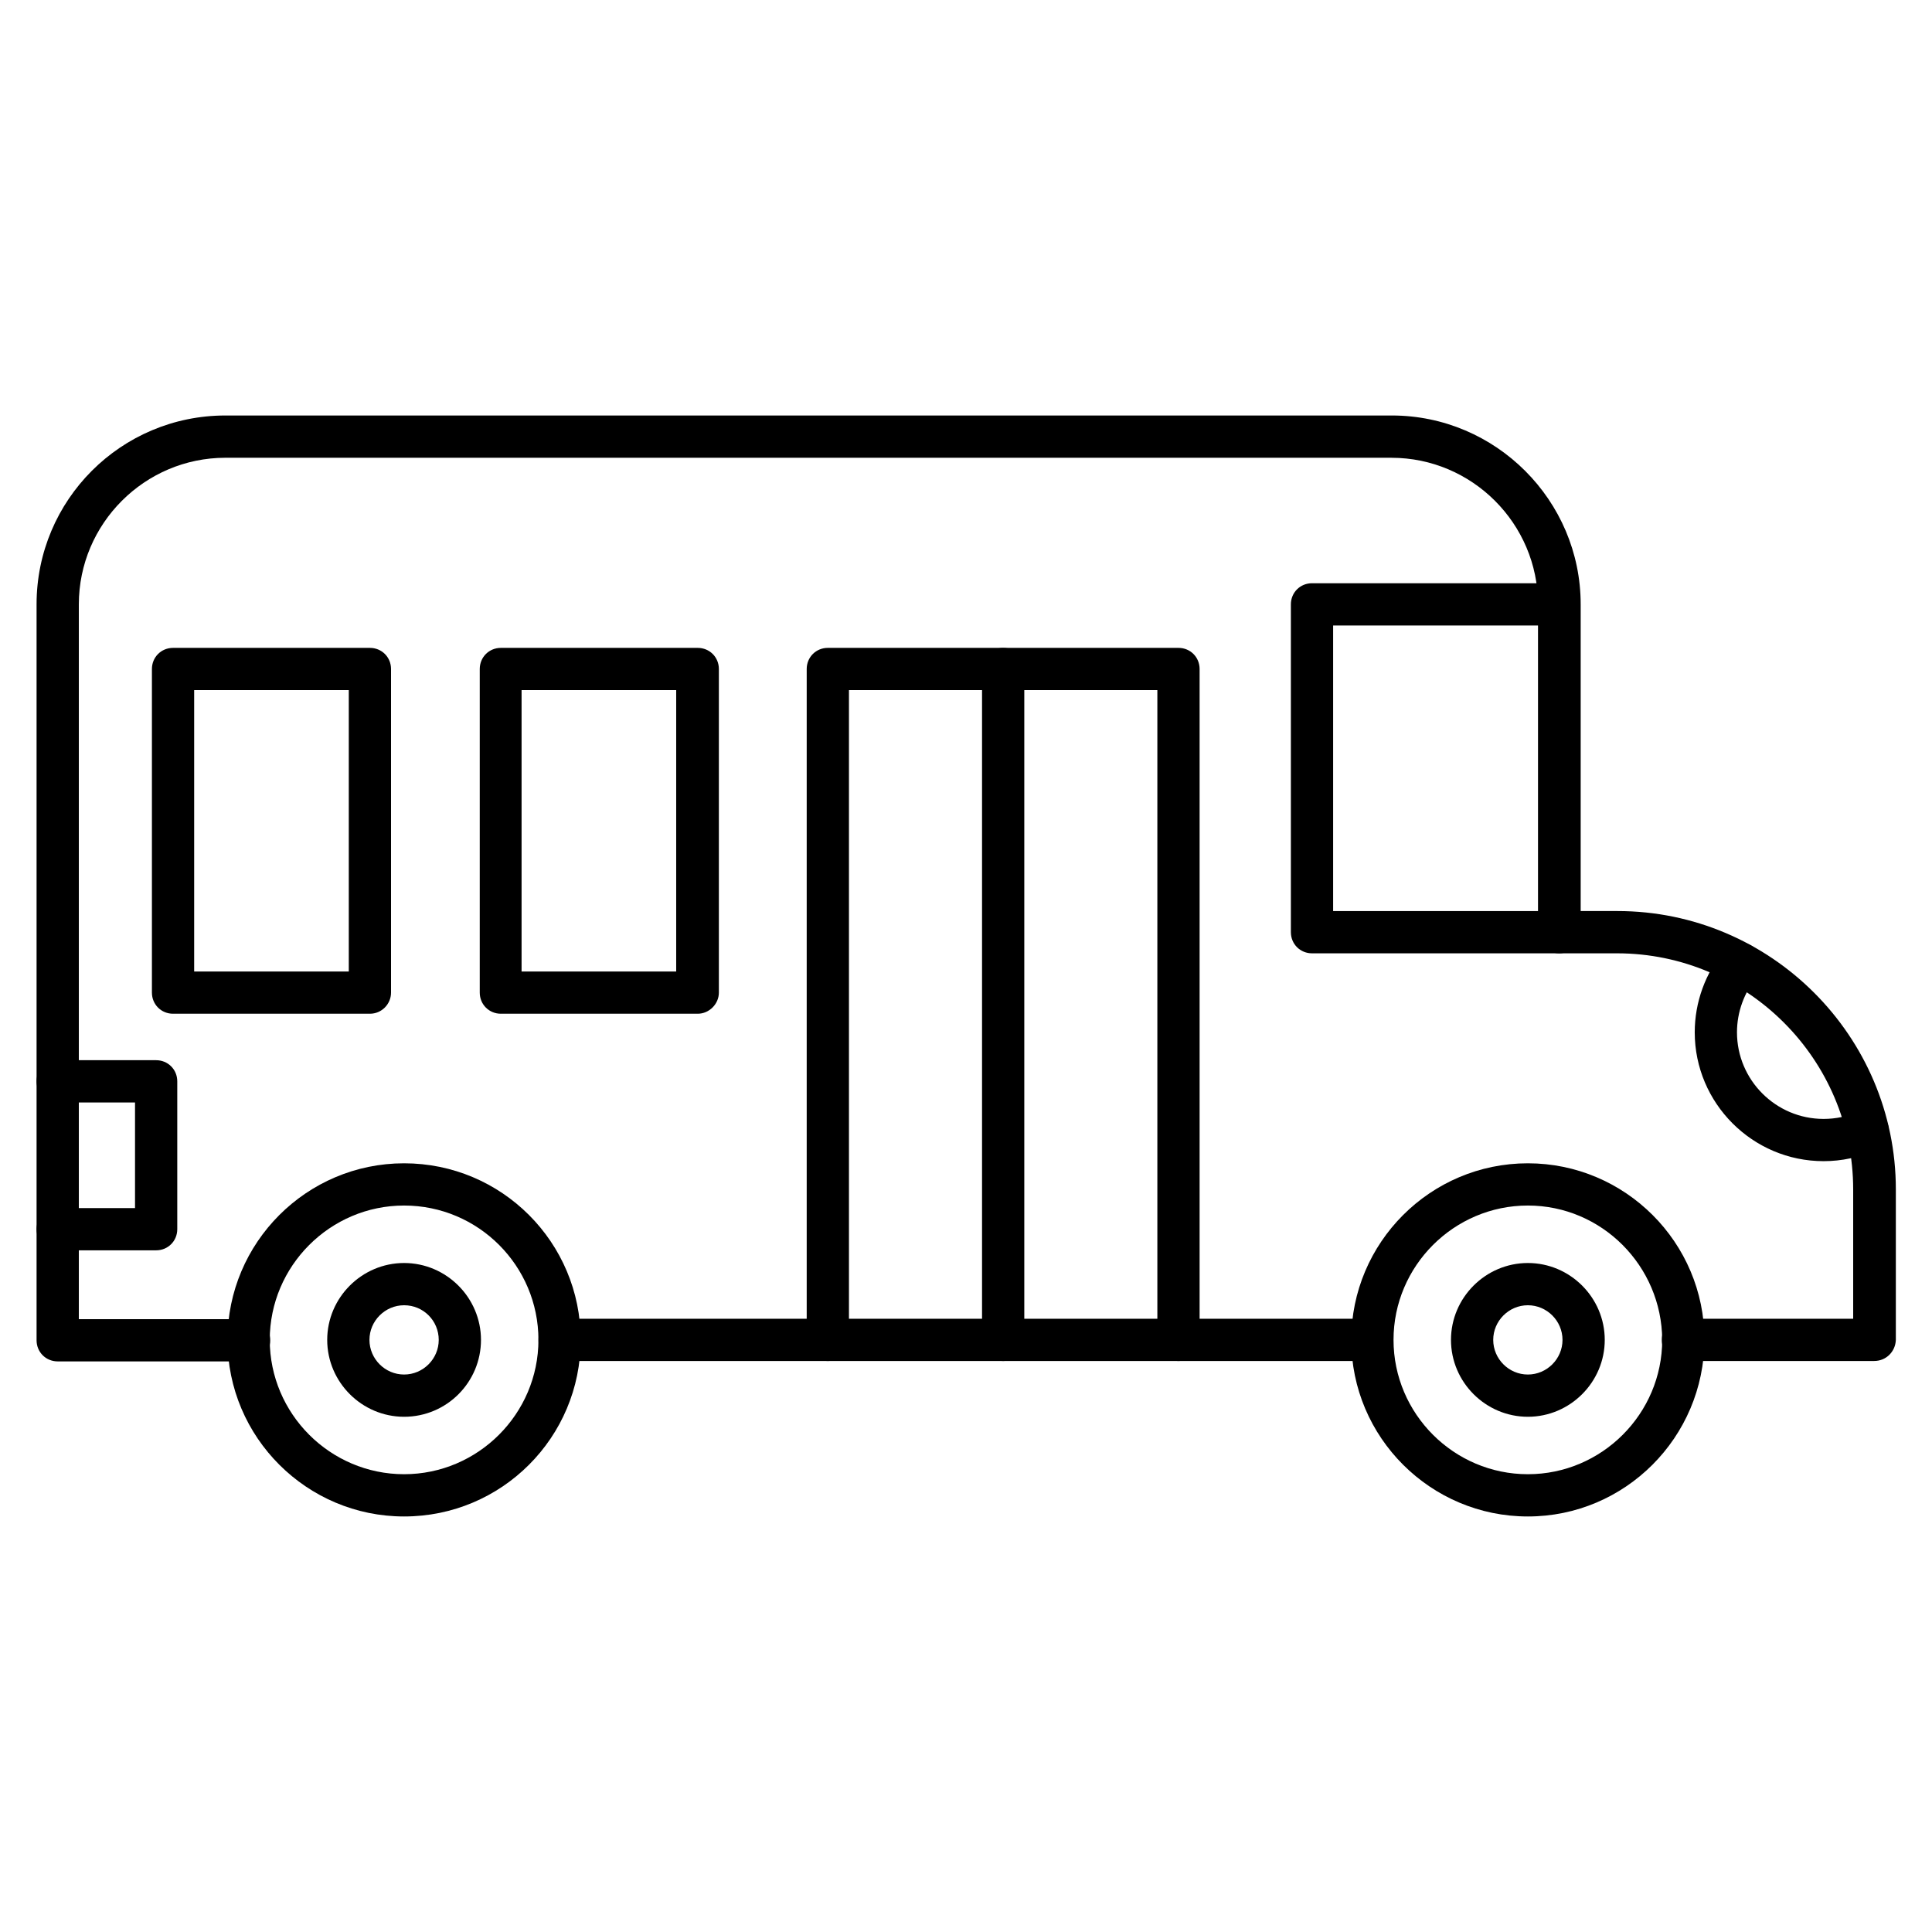
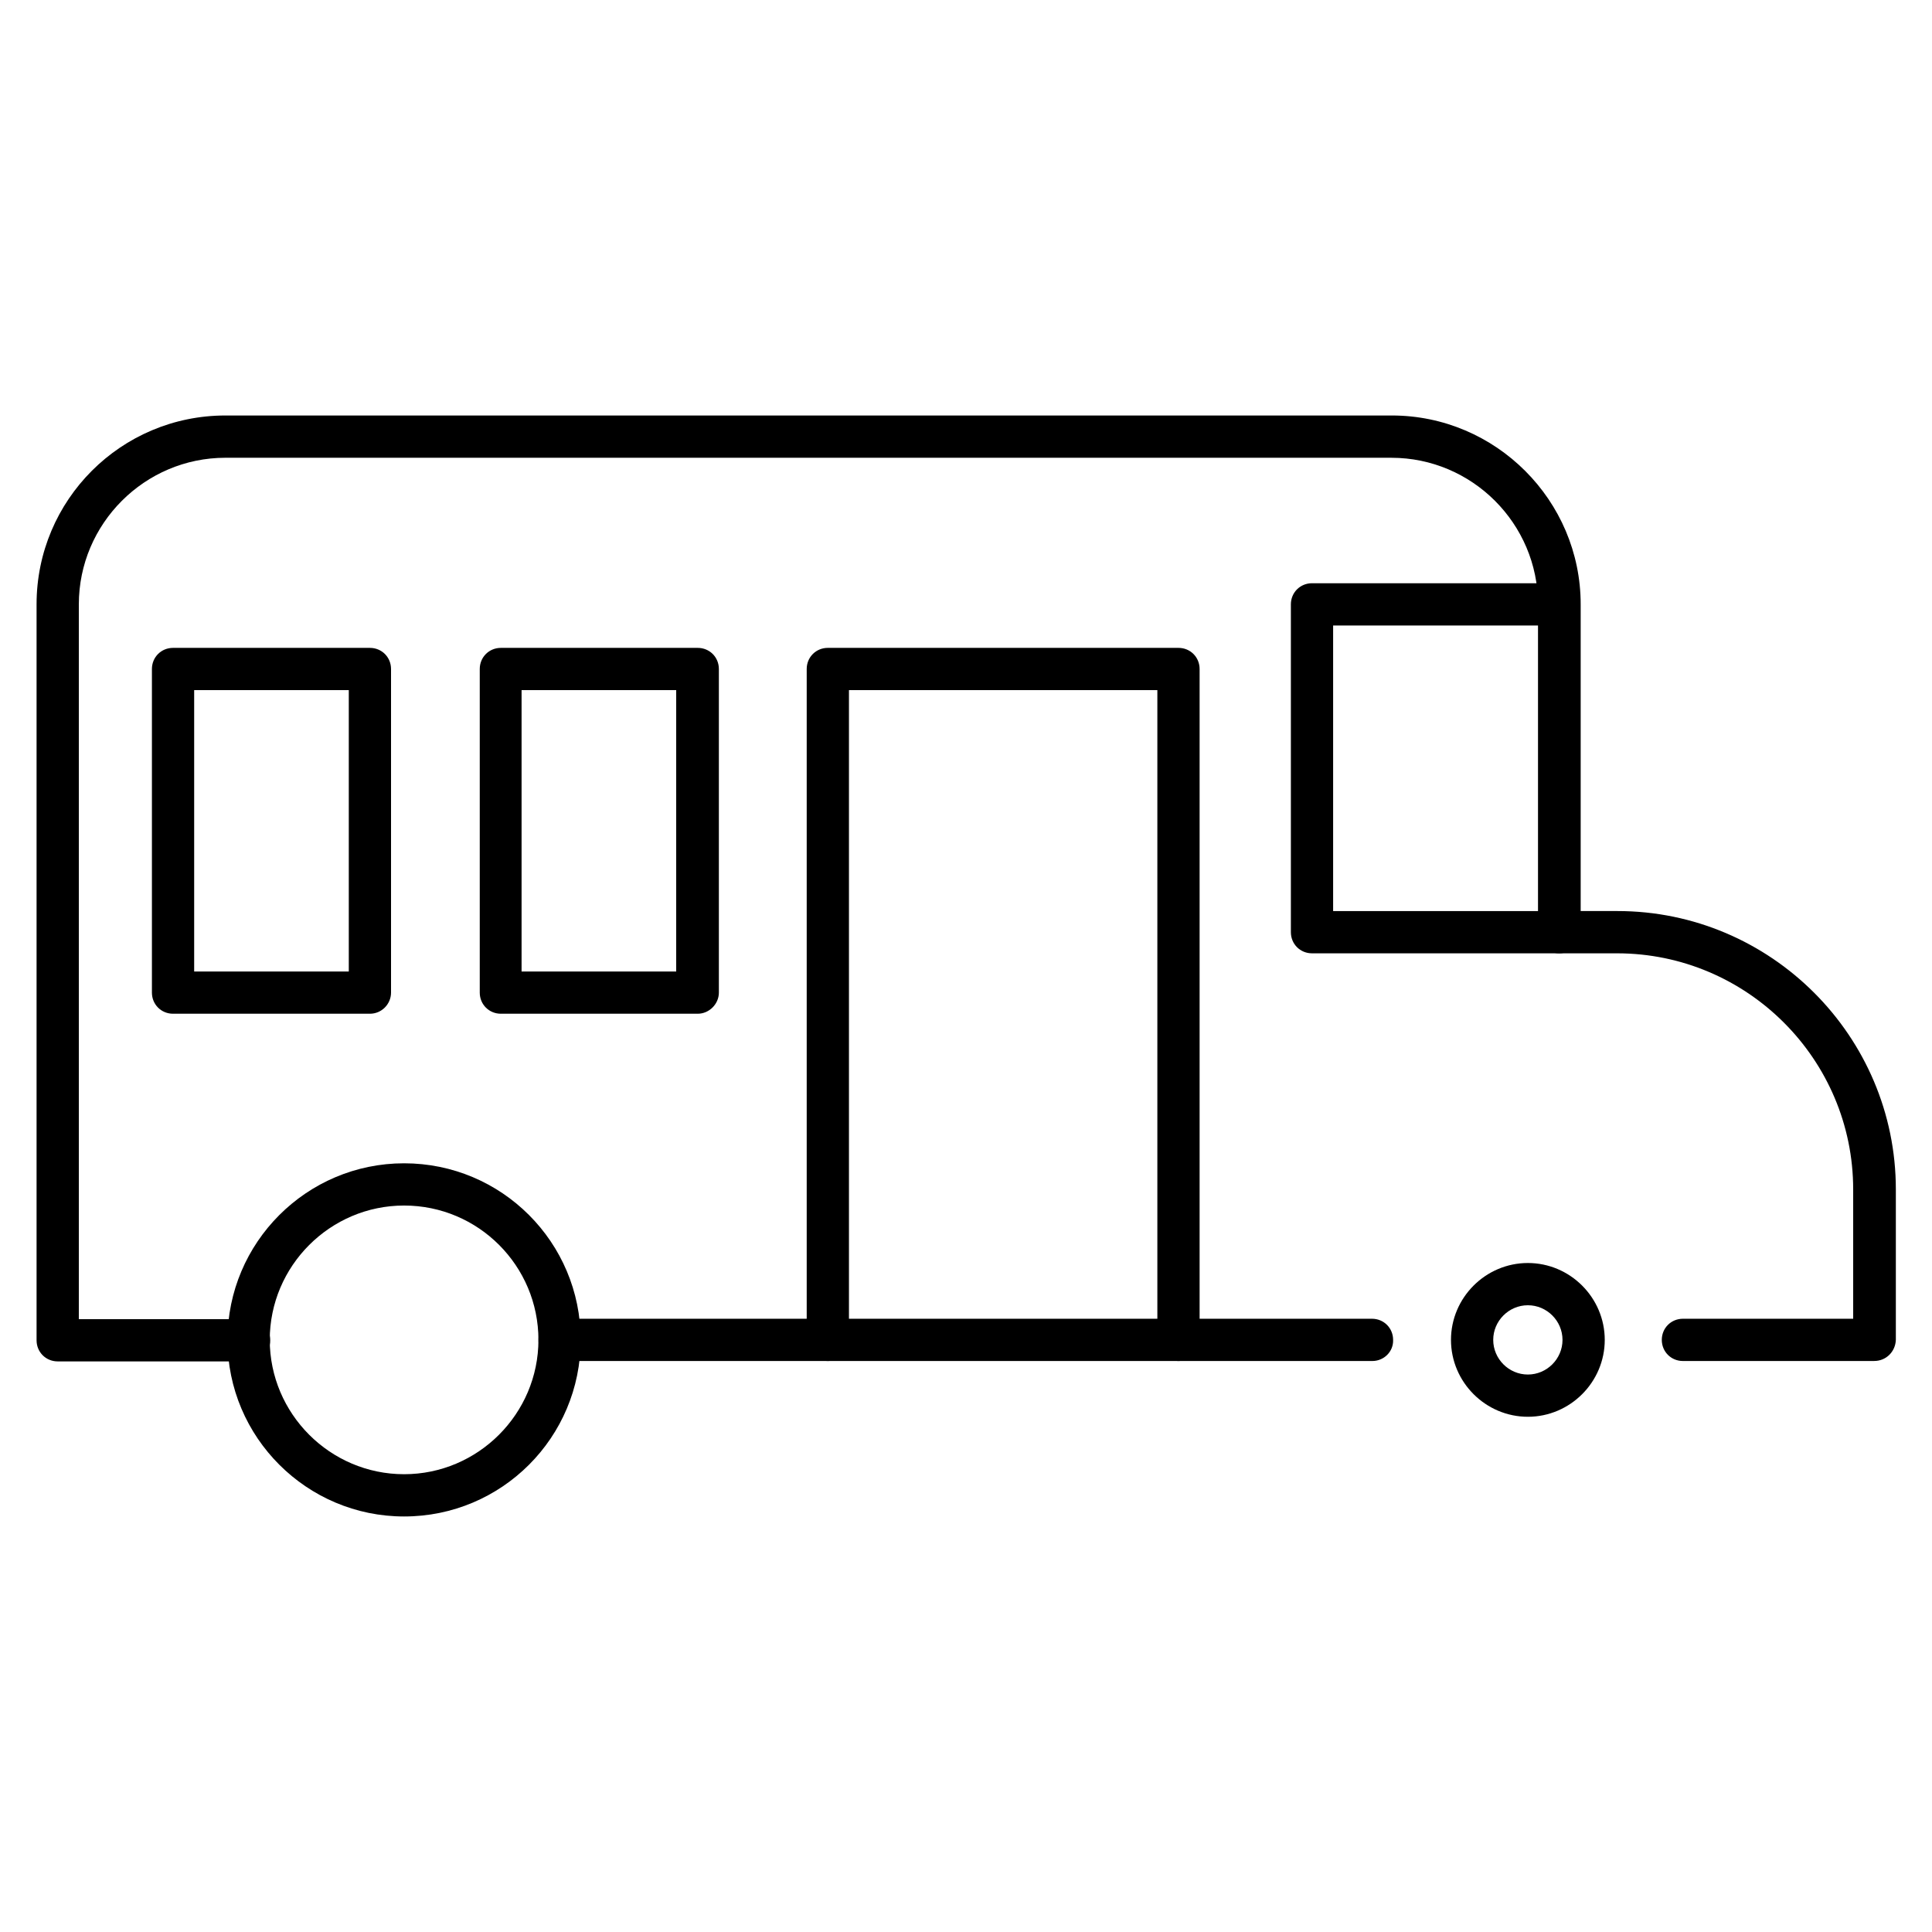
<svg xmlns="http://www.w3.org/2000/svg" fill="#000000" width="800px" height="800px" version="1.1" viewBox="144 144 512 512">
  <g>
    <path d="m328.91 412.65h-52.172c-3.137 0-5.598-2.465-5.598-5.598v-85.758c0-3.137 2.465-5.598 5.598-5.598h52.172c3.137 0 5.598 2.465 5.598 5.598v85.758c0 3.023-2.574 5.598-5.598 5.598zm-46.688-11.195h40.977v-74.562h-40.977z" />
    <path d="m242.03 412.65h-52.172c-3.137 0-5.598-2.465-5.598-5.598v-85.758c0-3.137 2.465-5.598 5.598-5.598h52.172c3.137 0 5.598 2.465 5.598 5.598v85.758c0 3.023-2.465 5.598-5.598 5.598zm-46.574-11.195h40.977v-74.562h-40.977z" />
    <path d="m456.31 504.68c-3.137 0-5.598-2.465-5.598-5.598v-172.19h-81.73v172.19c0 3.137-2.465 5.598-5.598 5.598-3.137 0-5.598-2.465-5.598-5.598v-177.79c0-3.137 2.465-5.598 5.598-5.598h92.926c3.137 0 5.598 2.465 5.598 5.598v177.79c0 3.133-2.461 5.598-5.598 5.598z" />
-     <path d="m409.85 504.68c-3.137 0-5.598-2.465-5.598-5.598v-177.79c0-3.137 2.465-5.598 5.598-5.598 3.137 0 5.598 2.465 5.598 5.598v177.79c0 3.133-2.465 5.598-5.598 5.598z" />
    <path d="m640.71 504.68h-50.719c-3.137 0-5.598-2.465-5.598-5.598 0-3.137 2.465-5.598 5.598-5.598h45.121v-34.258c0-34.484-28.102-62.586-62.586-62.586h-15.34c-3.137 0-5.598-2.465-5.598-5.598v-86.879c0-21.383-17.465-38.848-38.848-38.848l-309-0.004c-21.383 0-38.848 17.465-38.848 38.848v189.43h45.117c3.137 0 5.598 2.465 5.598 5.598 0 3.137-2.465 5.598-5.598 5.598h-50.719c-3.137 0-5.598-2.465-5.598-5.598v-195.03c0-27.656 22.391-50.047 50.047-50.047h309.11c27.543 0 50.047 22.504 50.047 50.047v81.281h9.742c40.641 0 73.781 33.141 73.781 73.781v39.855c-0.117 3.133-2.578 5.598-5.715 5.598zm-133 0h-215.41c-3.137 0-5.598-2.465-5.598-5.598 0-3.137 2.465-5.598 5.598-5.598h215.29c3.137 0 5.598 2.465 5.598 5.598 0.113 3.133-2.461 5.598-5.484 5.598z" />
-     <path d="m627.27 451.72c-18.809 0-34.148-15.34-34.148-34.148 0-7.949 2.801-15.676 7.836-21.719 2.016-2.352 5.484-2.688 7.836-0.785 2.352 2.016 2.688 5.484 0.785 7.836-3.359 4.141-5.262 9.293-5.262 14.668 0 12.652 10.301 22.953 22.953 22.953 3.246 0 6.492-0.672 9.406-2.016 2.801-1.23 6.156 0 7.391 2.801 1.23 2.801 0 6.156-2.801 7.391-4.481 2.012-9.184 3.019-13.996 3.019z" />
-     <path d="m548.9 545.88c-25.75 0-46.797-20.938-46.797-46.797 0-25.75 20.938-46.797 46.797-46.797 25.75 0 46.797 20.938 46.797 46.797-0.109 25.859-21.047 46.797-46.797 46.797zm0-82.402c-19.594 0-35.602 16.012-35.602 35.602 0 19.594 16.012 35.602 35.602 35.602 19.594 0 35.602-16.012 35.602-35.602-0.109-19.59-16.008-35.602-35.602-35.602z" />
    <path d="m251.09 545.88c-25.75 0-46.797-20.938-46.797-46.797 0-25.75 20.938-46.797 46.797-46.797 25.863 0 46.797 20.938 46.797 46.797 0.004 25.859-20.934 46.797-46.797 46.797zm0-82.402c-19.594 0-35.602 16.012-35.602 35.602 0 19.594 16.012 35.602 35.602 35.602 19.594 0 35.602-16.012 35.602-35.602 0.004-19.59-15.895-35.602-35.602-35.602z" />
    <path d="m548.9 519.46c-11.195 0-20.375-9.18-20.375-20.375 0-11.195 9.18-20.375 20.375-20.375 11.195 0 20.375 9.18 20.375 20.375 0 11.195-9.18 20.375-20.375 20.375zm0-29.555c-5.039 0-9.18 4.141-9.18 9.18 0 5.039 4.141 9.18 9.18 9.18 5.039 0 9.18-4.141 9.18-9.18 0-5.039-4.141-9.18-9.18-9.18z" />
-     <path d="m251.09 519.46c-11.195 0-20.375-9.18-20.375-20.375 0-11.195 9.18-20.375 20.375-20.375s20.375 9.18 20.375 20.375c0.004 11.195-9.066 20.375-20.375 20.375zm0-29.555c-5.039 0-9.18 4.141-9.18 9.18 0 5.039 4.141 9.18 9.18 9.18s9.18-4.141 9.18-9.18c0-5.039-4.027-9.18-9.18-9.18z" />
-     <path d="m185.38 475.35h-26.086c-3.137 0-5.598-2.465-5.598-5.598 0-3.137 2.465-5.598 5.598-5.598h20.488v-27.988l-20.488-0.004c-3.137 0-5.598-2.465-5.598-5.598 0-3.137 2.465-5.598 5.598-5.598h26.086c3.137 0 5.598 2.465 5.598 5.598v39.184c0 3.137-2.461 5.602-5.598 5.602z" />
    <path d="m557.19 396.64h-65.496c-3.137 0-5.598-2.465-5.598-5.598v-86.879c0-3.137 2.465-5.598 5.598-5.598h65.496c3.137 0 5.598 2.465 5.598 5.598 0 3.137-2.465 5.598-5.598 5.598h-59.898v75.684h59.898c3.137 0 5.598 2.465 5.598 5.598 0 3.133-2.465 5.598-5.598 5.598z" />
  </g>
</svg>